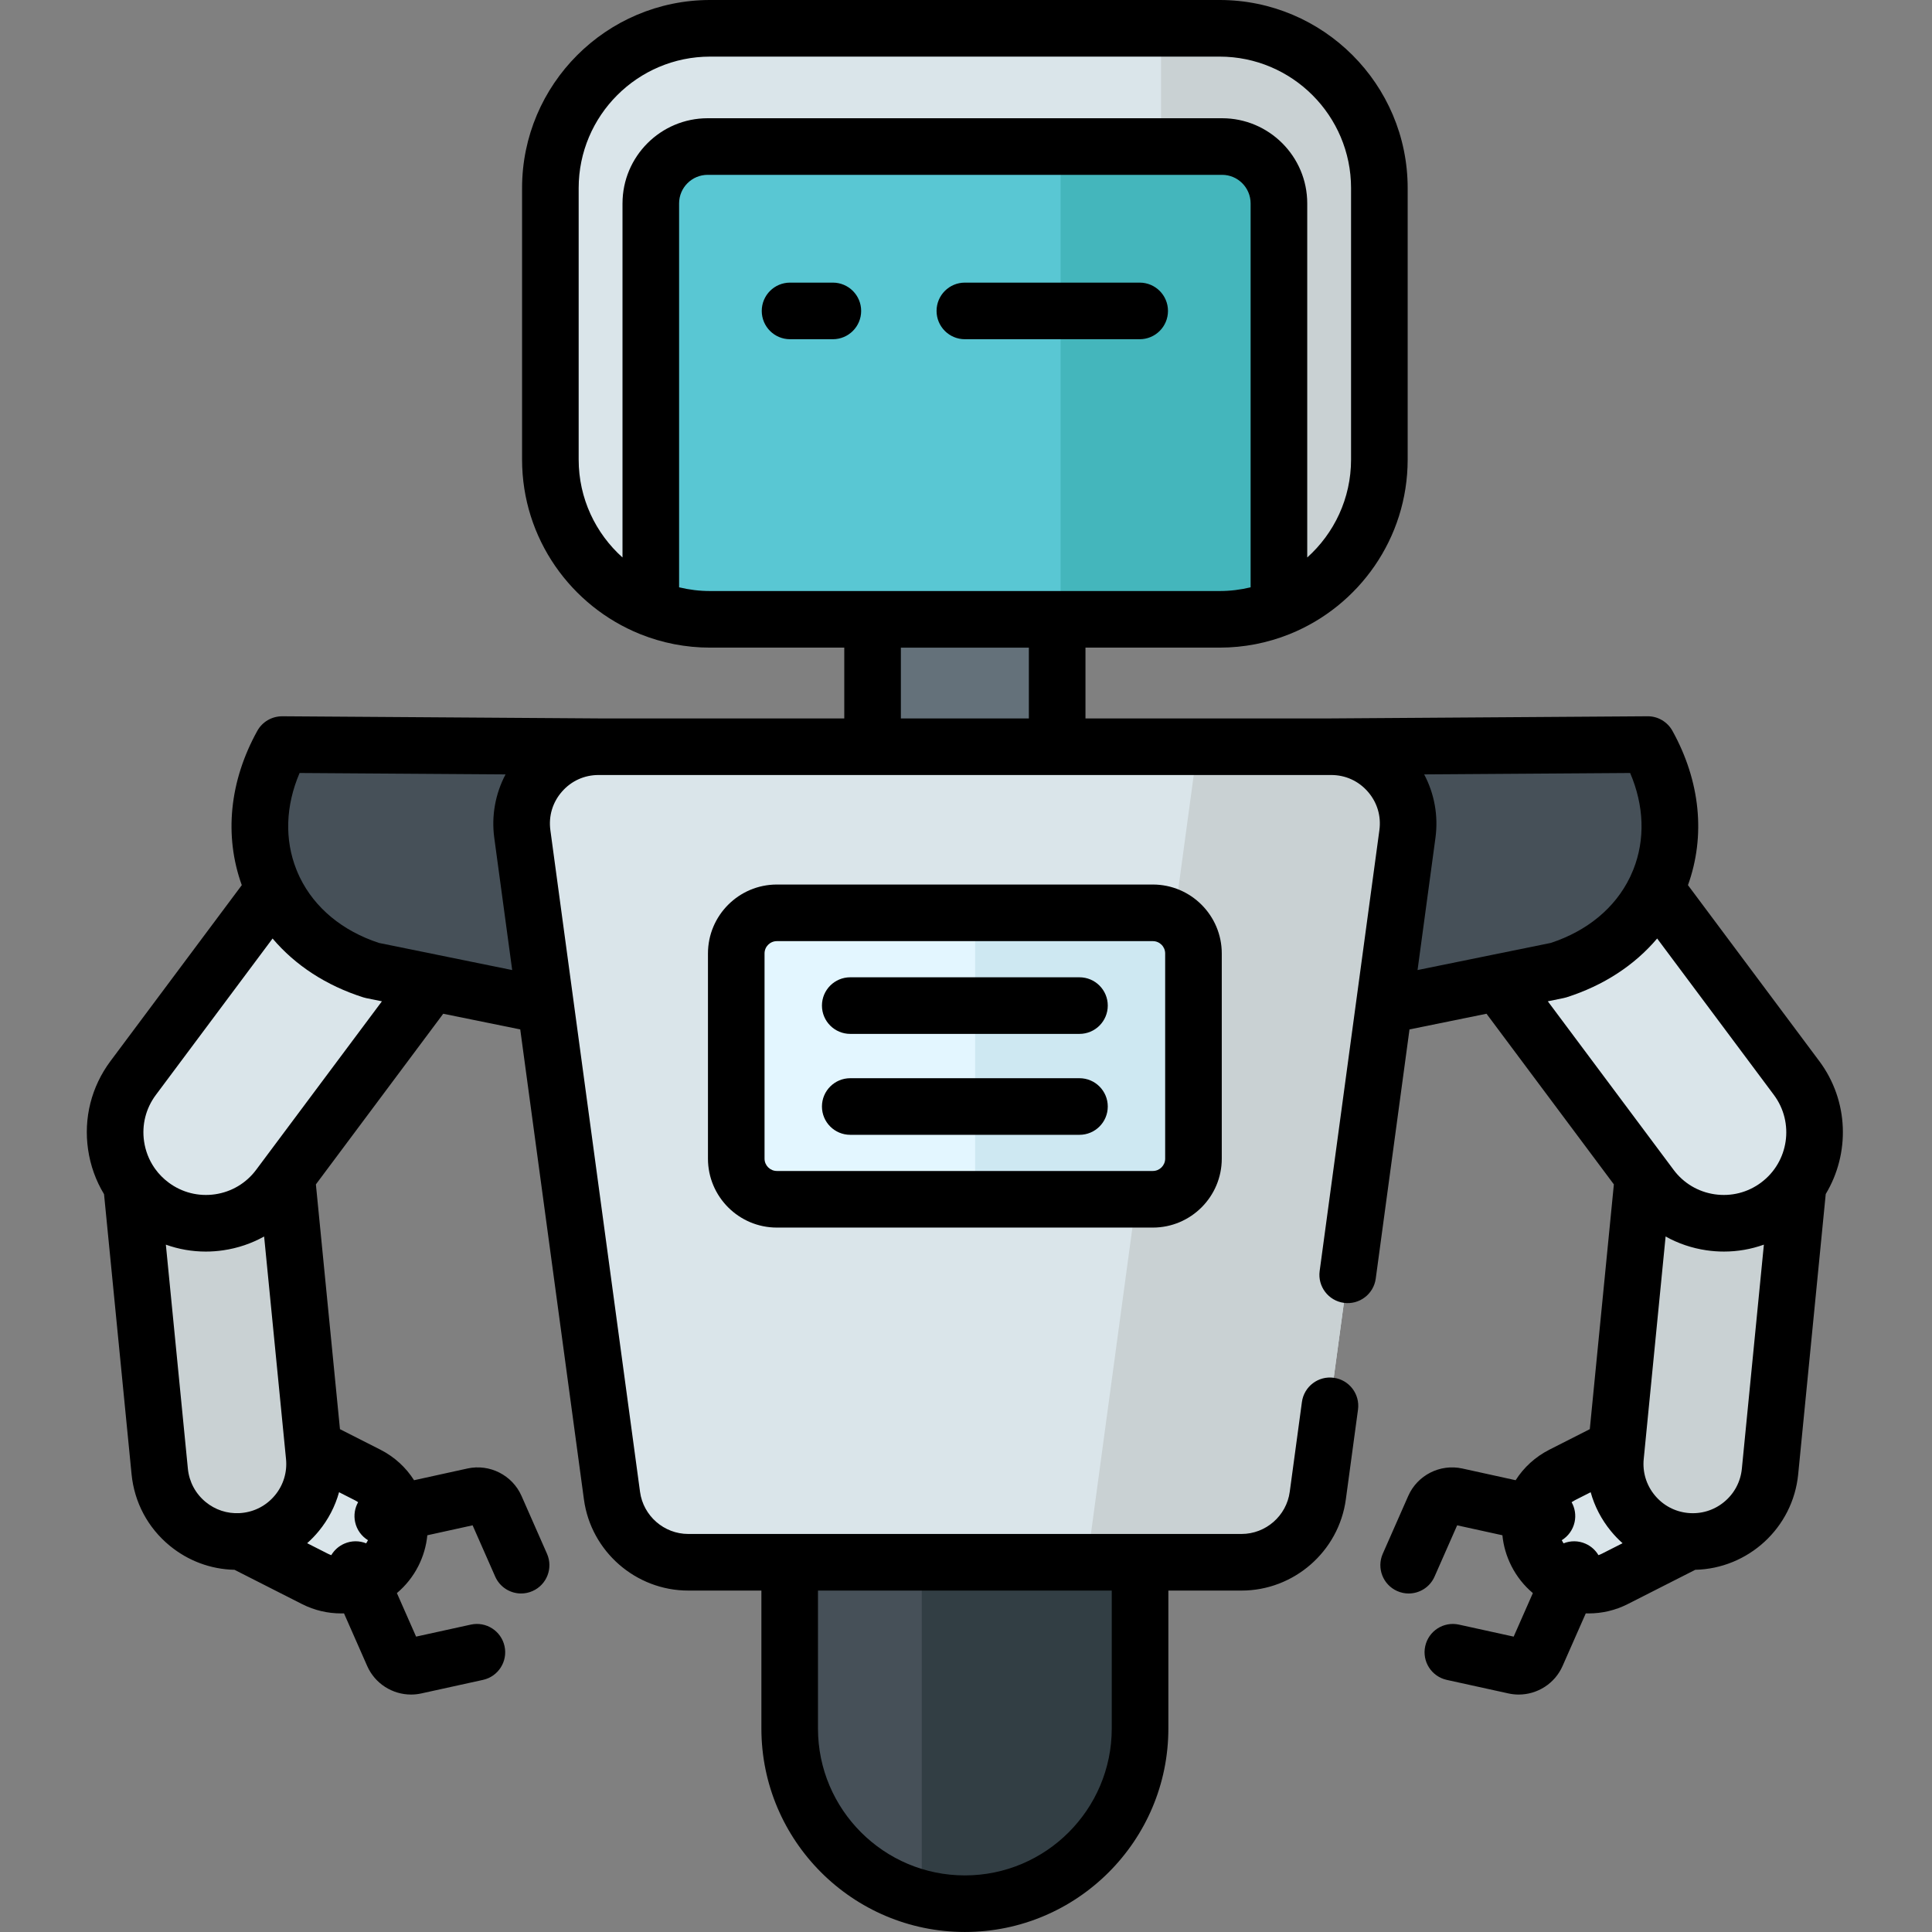
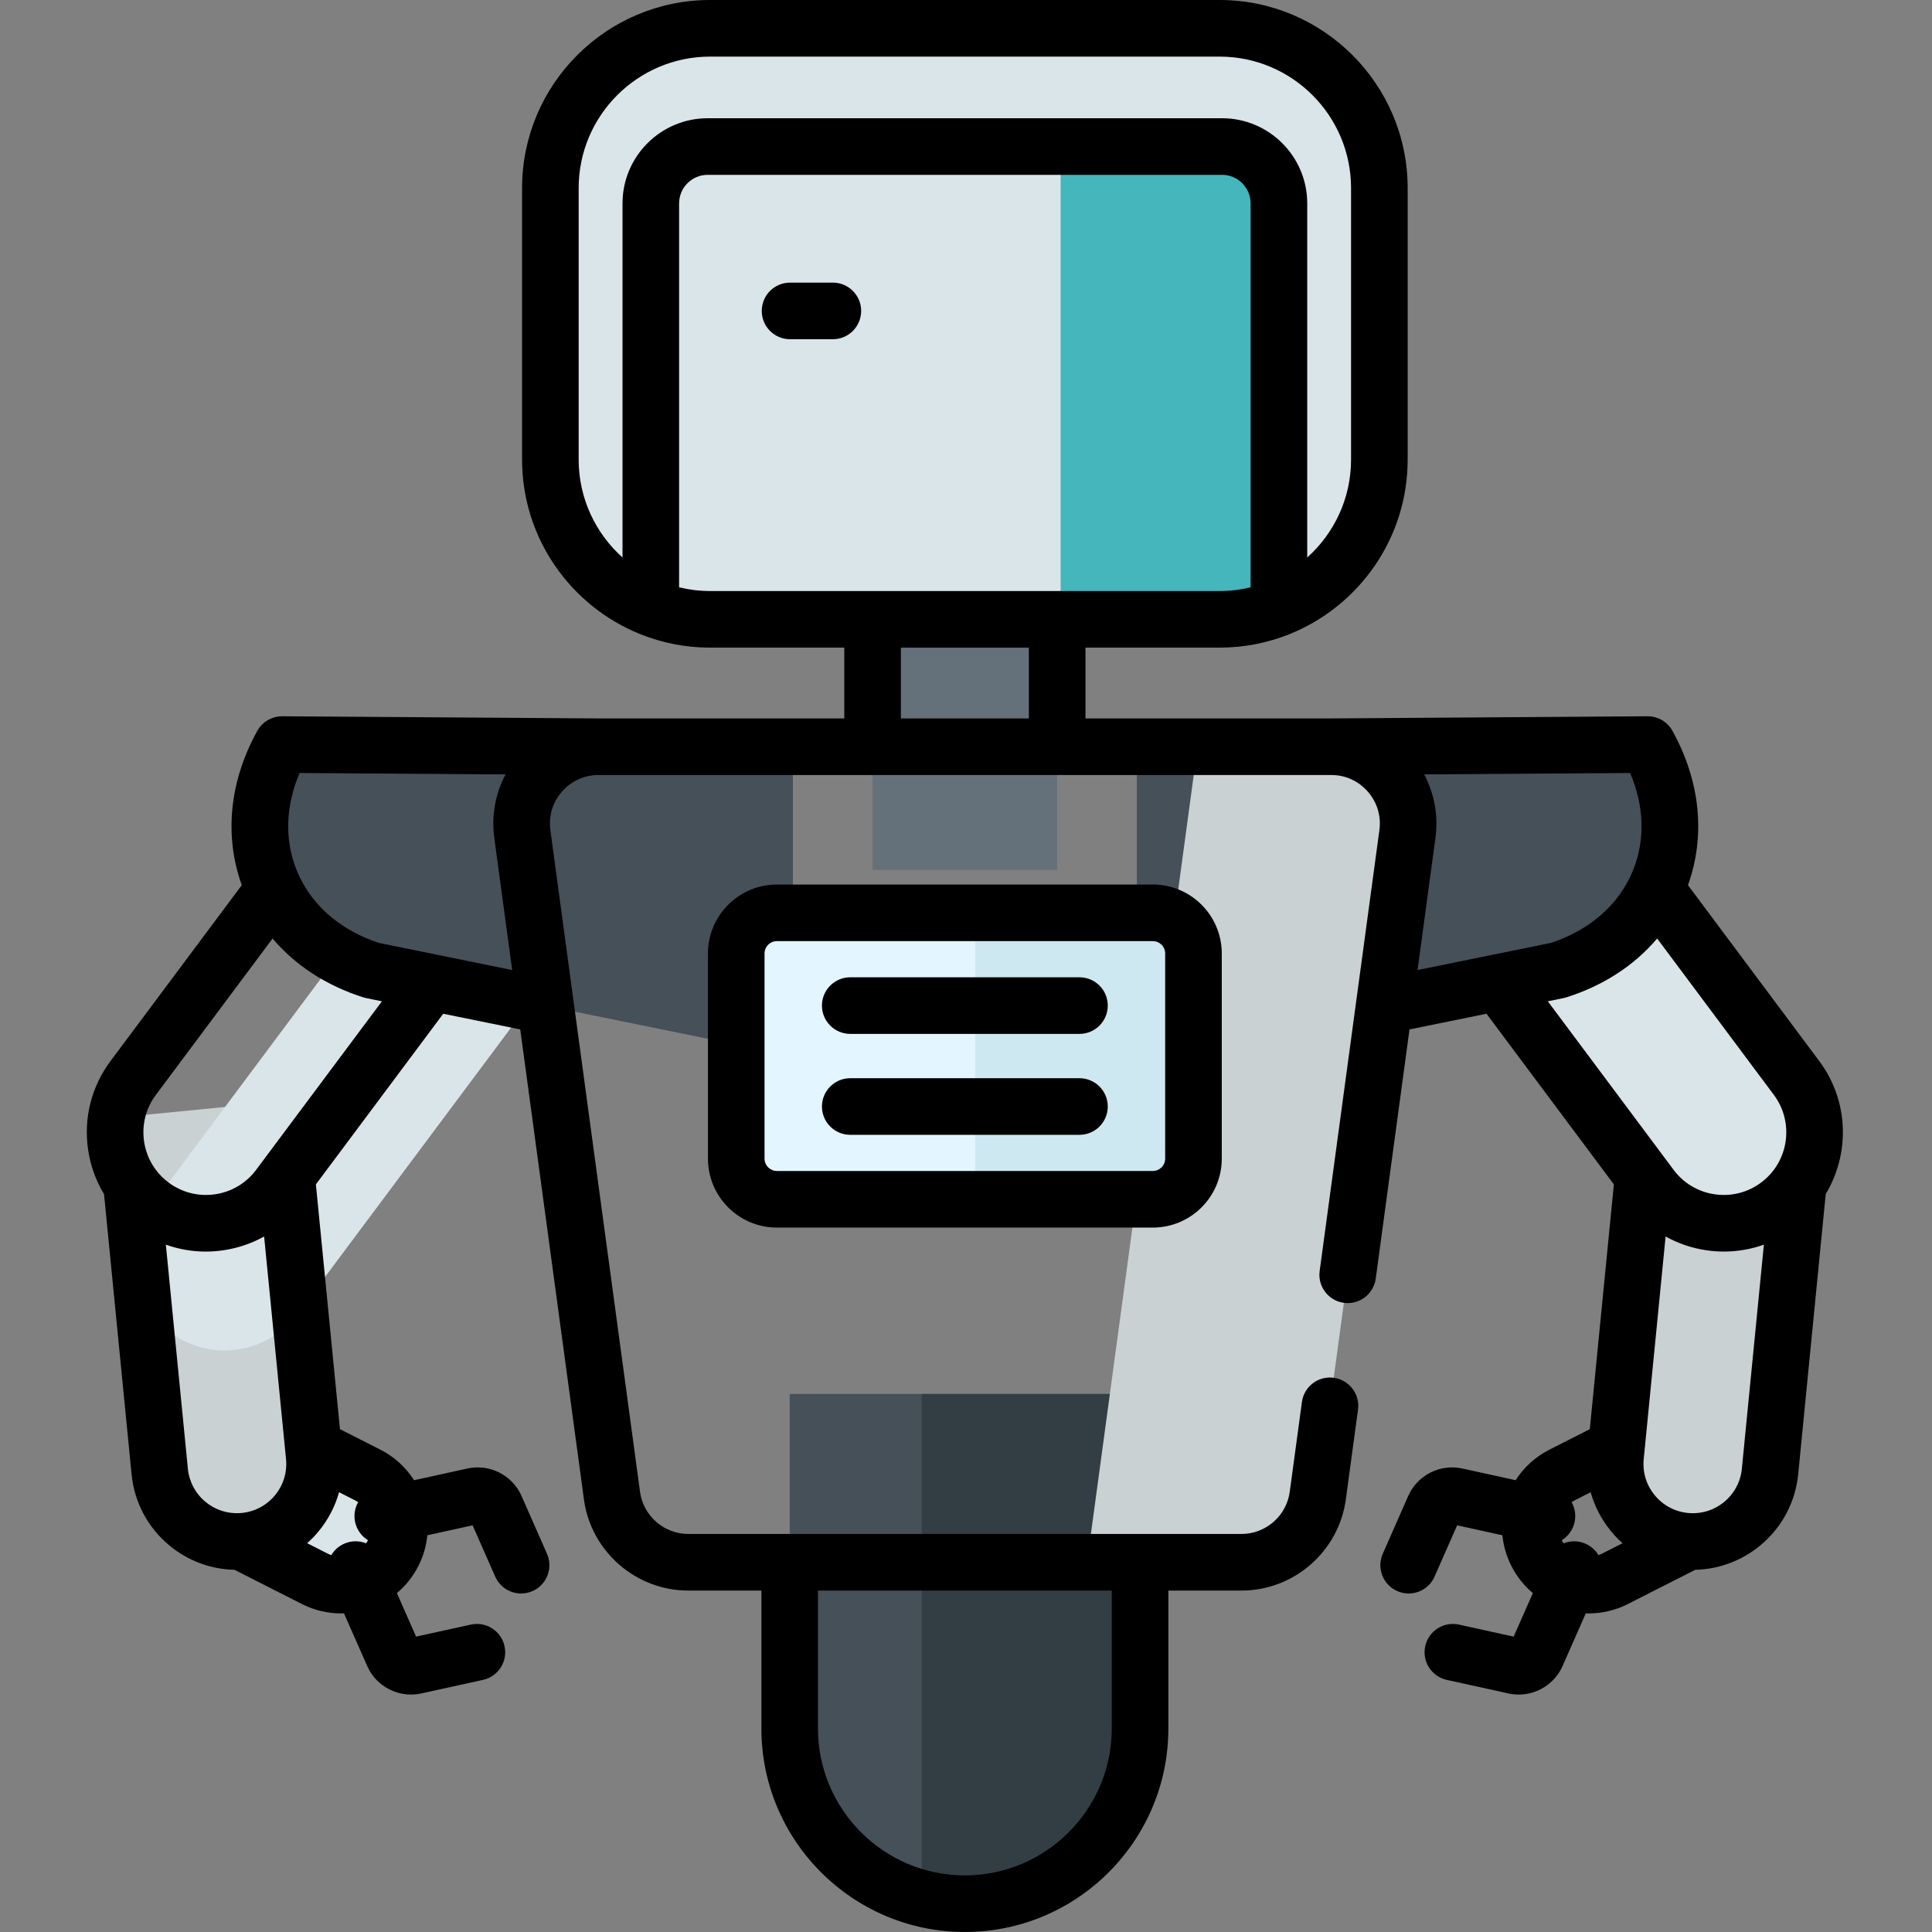
<svg xmlns="http://www.w3.org/2000/svg" height="512pt" viewBox="-23 0 512 512" width="512pt">
  <rect x="-23" y="0" width="512" height="512" fill="#808080" stroke="none" />
-   <path d="m384.223 411.625c-3.859-7.602-.824-16.895 6.777-20.754l27.125-13.77 13.977 27.531-27.125 13.77c-7.602 3.859-16.895.824-20.754-6.777zm0 0" fill="#dae5ea" />
  <path d="m423.594 408.414c11.301 1.113 21.367-7.148 22.477-18.453l9.242-93.996-40.934-4.023-9.242 93.996c-1.109 11.301 7.152 21.367 18.457 22.477zm0 0" fill="#c9d1d3" />
  <path d="m448.195 319.402c10.668-7.949 12.875-23.039 4.926-33.707l-60.047-80.461-38.633 28.781 60.047 80.461c7.949 10.668 23.039 12.871 33.707 4.926zm0 0" fill="#dae5ea" />
  <path d="m413.652 197.32-135.379.613v81.934l111.59-22.711c26.621-8.473 37.324-35.398 23.789-59.836zm0 0" fill="#465058" />
  <path d="m81.172 411.625c3.863-7.602.828-16.895-6.777-20.754l-27.121-13.77-13.977 27.531 27.121 13.77c7.602 3.859 16.895.824 20.754-6.777zm0 0" fill="#dae5ea" />
  <path d="m41.805 408.414c-11.305 1.113-21.367-7.148-22.477-18.453l-9.242-93.996 40.93-4.023 9.242 93.996c1.113 11.301-7.148 21.367-18.453 22.477zm0 0" fill="#c9d1d3" />
-   <path d="m17.203 319.402c-10.668-7.949-12.875-23.039-4.926-33.707l60.047-80.461 38.633 28.781-60.047 80.461c-7.949 10.668-23.039 12.871-33.707 4.926zm0 0" fill="#dae5ea" />
+   <path d="m17.203 319.402l60.047-80.461 38.633 28.781-60.047 80.461c-7.949 10.668-23.039 12.871-33.707 4.926zm0 0" fill="#dae5ea" />
  <path d="m51.746 197.32 135.379.613v81.934l-111.59-22.711c-26.621-8.473-37.328-35.398-23.789-59.836zm0 0" fill="#465058" />
  <path d="m232.699 504.5c-25.641 0-46.426-20.785-46.426-46.426v-88.656h92.852v88.656c0 25.641-20.785 46.426-46.426 46.426zm0 0" fill="#465058" />
  <path d="m221.27 369.414v127.758c0 1.973-.121 3.914-.359 5.816 3.766.988 7.715 1.512 11.789 1.512 25.641 0 46.426-20.785 46.426-46.426v-88.656h-57.855zm0 0" fill="#323e44" />
  <path d="m208.238 135.102h48.922v95.445h-48.922zm0 0" fill="#64717a" />
  <path d="m300.199 164.129h-135.004c-23.383 0-42.344-18.957-42.344-42.348v-71.938c0-23.383 18.957-42.344 42.344-42.344h135.004c23.387 0 42.348 18.957 42.348 42.344v71.938c-.004 23.387-18.961 42.348-42.348 42.348zm0 0" fill="#dae5ea" />
-   <path d="m300.199 7.5h-15.512v156.629h15.512c23.387 0 42.344-18.957 42.344-42.348v-71.938c0-23.387-18.957-42.344-42.344-42.344zm0 0" fill="#c9d1d3" />
-   <path d="m300.859 38.832h-136.32c-8.324 0-15.07 6.746-15.07 15.066v107.199c4.863 1.949 10.168 3.031 15.727 3.031h135.004c5.562 0 10.863-1.082 15.73-3.031v-107.199c0-8.32-6.75-15.066-15.07-15.066zm0 0" fill="#59c7d3" />
  <path d="m300.859 38.832h-42.785v125.297h42.125c5.562 0 10.863-1.082 15.73-3.031v-107.199c0-8.32-6.75-15.066-15.07-15.066zm0 0" fill="#44b6bc" />
-   <path d="m306.016 414.02h-146.633c-10.203 0-18.836-7.539-20.203-17.648l-23.762-175.355c-1.66-12.238 7.855-23.125 20.203-23.125h194.152c12.352 0 21.863 10.887 20.207 23.125l-23.762 175.355c-1.371 10.109-10 17.648-20.203 17.648zm0 0" fill="#dae5ea" />
  <path d="m329.777 197.891h-35.406l-29.289 216.133h40.934c10.203 0 18.832-7.543 20.203-17.652l23.762-175.355c1.656-12.234-7.855-23.125-20.203-23.125zm0 0" fill="#c9d1d3" />
  <path d="m282.516 317.82h-99.633c-5.945 0-10.766-4.82-10.766-10.766v-54.379c0-5.945 4.82-10.766 10.766-10.766h99.633c5.945 0 10.766 4.82 10.766 10.766v54.379c0 5.945-4.82 10.766-10.766 10.766zm0 0" fill="#e3f6ff" />
  <path d="m282.516 241.91h-47.09v75.91h47.09c5.945 0 10.766-4.82 10.766-10.766v-54.379c0-5.945-4.82-10.766-10.766-10.766zm0 0" fill="#cee8f2" />
  <path d="m263.07 258.992h-60.746c-4.141 0-7.5 3.359-7.5 7.5 0 4.141 3.359 7.5 7.5 7.5h60.746c4.145 0 7.5-3.359 7.5-7.5 0-4.141-3.355-7.5-7.5-7.5zm0 0" />
  <path d="m263.07 285.738h-60.746c-4.141 0-7.5 3.359-7.5 7.5 0 4.145 3.359 7.5 7.5 7.5h60.746c4.145 0 7.5-3.355 7.5-7.5 0-4.141-3.355-7.5-7.5-7.5zm0 0" />
-   <path d="m279.027 74.898h-46.328c-4.141 0-7.5 3.359-7.5 7.5 0 4.145 3.359 7.5 7.5 7.5h46.328c4.145 0 7.5-3.355 7.5-7.5 0-4.141-3.355-7.5-7.5-7.5zm0 0" />
  <path d="m197.715 74.898h-11.344c-4.145 0-7.5 3.359-7.5 7.5 0 4.145 3.355 7.5 7.5 7.5h11.344c4.141 0 7.5-3.355 7.5-7.5 0-4.141-3.359-7.5-7.5-7.5zm0 0" />
  <path d="m182.883 234.41c-10.074 0-18.266 8.195-18.266 18.27v54.375c0 10.074 8.191 18.266 18.266 18.266h99.633c10.07 0 18.266-8.191 18.266-18.266v-54.375c0-10.074-8.191-18.27-18.266-18.27zm102.898 18.266v54.379c0 1.801-1.465 3.266-3.266 3.266h-99.633c-1.801 0-3.27-1.465-3.27-3.266v-54.379c0-1.801 1.465-3.266 3.27-3.266h99.633c1.801 0 3.266 1.465 3.266 3.266zm0 0" />
  <path d="m459.133 281.211-34.805-46.641c4.715-13.094 3.273-27.551-4.113-40.887-1.332-2.402-3.875-3.898-6.613-3.863l-83.875.57h-65.066v-18.762h35.539c6.508 0 12.73-1.258 18.438-3.535.059-.023.121-.051.184-.074 18.285-7.391 31.223-25.332 31.223-46.238v-71.938c0-27.484-22.359-49.844-49.844-49.844h-135.004c-27.48 0-49.844 22.359-49.844 49.844v71.938c0 20.934 12.969 38.891 31.293 46.266.035.012.066.027.098.039 5.711 2.285 11.938 3.543 18.453 3.543h35.543v18.762h-65.066l-83.875-.57c-2.758 0-5.281 1.465-6.613 3.867-7.387 13.336-8.828 27.793-4.113 40.883l-34.809 46.645c-5.039 6.766-7.145 15.09-5.922 23.438.621 4.25 2.062 8.246 4.227 11.812l7.297 74.23c.734 7.457 4.328 14.188 10.121 18.945 4.91 4.031 10.902 6.238 17.156 6.371l17.883 9.078c3.32 1.684 6.859 2.48 10.348 2.48.262 0 .523-.004.789-.012l6.148 13.953c2.051 4.66 6.68 7.562 11.617 7.562.895 0 1.801-.094 2.703-.293l16.359-3.594c4.047-.887 6.605-4.887 5.715-8.934-.887-4.043-4.887-6.605-8.934-5.715l-14.504 3.184-5.086-11.539c2.293-1.926 4.246-4.332 5.684-7.164 1.332-2.625 2.109-5.391 2.379-8.156l12-2.637 5.988 13.586c1.238 2.809 3.984 4.48 6.867 4.48 1.008 0 2.035-.207 3.02-.641 3.793-1.668 5.512-6.098 3.84-9.887l-6.754-15.328c-2.426-5.504-8.449-8.559-14.32-7.27l-14.156 3.109c-2.129-3.344-5.152-6.176-8.934-8.098l-10.703-5.43-6.379-64.871 33.746-45.219 20.41 4.152 16.879 124.566c1.863 13.762 13.746 24.145 27.637 24.145h19.391v36.551c0 29.734 24.191 53.926 53.926 53.926s53.926-24.191 53.926-53.926v-36.551h19.391c13.891 0 25.77-10.383 27.637-24.145l3.227-23.809c.555-4.102-2.32-7.883-6.426-8.438-4.102-.562-7.883 2.316-8.438 6.426l-3.227 23.805c-.863 6.363-6.355 11.16-12.773 11.16h-146.633c-6.418 0-11.91-4.797-12.773-11.16l-23.762-175.355c-.504-3.738.582-7.367 3.066-10.207 2.484-2.844 5.934-4.41 9.707-4.41h194.152c3.777 0 7.227 1.566 9.707 4.41 2.484 2.84 3.574 6.469 3.066 10.211l-15.828 116.824c-.559 4.105 2.32 7.883 6.422 8.441 4.102.551 7.883-2.32 8.441-6.426l8.945-66.035 20.41-4.156 33.75 45.223-6.379 64.867-10.703 5.434c-3.711 1.883-6.77 4.672-8.949 8.094l-14.141-3.105c-5.871-1.289-11.895 1.766-14.32 7.27l-6.754 15.328c-1.668 3.789.051 8.215 3.84 9.887.984.434 2.012.641 3.02.641 2.883 0 5.633-1.672 6.867-4.48l5.988-13.586 11.992 2.633c.273 2.809 1.074 5.566 2.391 8.16 1.438 2.832 3.387 5.238 5.68 7.164l-5.086 11.539-14.504-3.184c-4.059-.891-8.043 1.672-8.934 5.715-.891 4.047 1.672 8.047 5.715 8.934l16.359 3.594c.902.199 1.809.293 2.703.293 4.938 0 9.566-2.902 11.617-7.562l6.152-13.953c.262.008.523.012.785.012 3.488 0 7.027-.797 10.348-2.48l17.887-9.082c13.977-.32 25.871-11.059 27.273-25.316l7.301-74.266c6.43-10.668 6.188-24.629-1.703-35.219zm-409.242 115.027c-2.215 2.699-5.348 4.371-8.82 4.711-.188.02-.375.035-.562.043-.012 0-.02 0-.031.004-3.266.172-6.43-.859-8.973-2.949-2.699-2.215-4.371-5.348-4.715-8.82l-5.836-59.383c3.379 1.211 6.945 1.836 10.57 1.836 1.539 0 3.086-.113 4.637-.34 3.863-.562 7.523-1.812 10.836-3.66l5.559 56.516c.004.07.012.141.02.207l.223 2.27c.34 3.473-.691 6.871-2.906 9.566zm11.594 9.52c2.527-3.078 4.336-6.582 5.367-10.305l4.148 2.105c.32.16.621.34.906.539-.871 1.547-1.199 3.414-.789 5.289.453 2.07 1.727 3.754 3.398 4.781-.008.02-.02.043-.031.062-.133.266-.285.523-.445.77-1.809-.727-3.898-.754-5.82.098-1.488.656-2.656 1.734-3.426 3.035-.332-.117-.656-.254-.977-.418l-5.414-2.75c1.098-.977 2.129-2.047 3.082-3.207zm-16.59-95.762c-2.648 3.555-6.52 5.863-10.902 6.504-4.387.637-8.758-.465-12.309-3.113-1.391-1.035-2.59-2.254-3.57-3.621-.078-.117-.16-.234-.242-.348-1.398-2.051-2.32-4.406-2.691-6.934-.641-4.383.465-8.754 3.109-12.301l30.945-41.469c6 7.094 14.199 12.461 24.023 15.59.258.082.516.148.781.203l4.172.848zm48.051-56.949c-.098-.023-.195-.043-.293-.062l-15.211-3.094c-9.688-3.176-17.043-9.281-20.969-17.344-.043-.102-.09-.199-.141-.297-.277-.59-.539-1.188-.781-1.797-3.18-7.996-2.859-16.953.844-25.602l54.582.371c-2.703 5.105-3.781 10.973-2.992 16.801l4.75 35.051zm100.828 168.473h77.852v36.555c0 21.461-17.461 38.926-38.926 38.926-21.465 0-38.926-17.465-38.926-38.926zm-51.805-367.621v93.836c-7.125-6.383-11.617-15.652-11.617-25.949v-71.941c0-19.211 15.633-34.844 34.844-34.844h135.004c19.215 0 34.844 15.633 34.844 34.844v71.938c0 10.301-4.488 19.566-11.613 25.953v-93.836c0-12.445-10.125-22.566-22.57-22.566h-136.32c-12.445 0-22.57 10.121-22.57 22.566zm23.227 102.73c-2.832 0-5.586-.344-8.227-.984v-101.746c0-4.172 3.395-7.566 7.57-7.566h136.32c4.172 0 7.566 3.395 7.566 7.566v101.746c-2.637.641-5.395.984-8.227.984zm84.465 33.762h-33.922v-18.762h33.922zm122.777 62.656-19.773 4.027 4.746-35.051c.793-5.828-.285-11.699-2.992-16.801l54.586-.371c3.703 8.648 4.023 17.605.844 25.602-.246.617-.512 1.223-.793 1.82-.043.082-.082.168-.121.25-3.922 8.078-11.281 14.188-20.977 17.367l-15.191 3.09c-.109.02-.219.043-.328.066zm29.145 158.668c-.32.164-.645.301-.977.418-.77-1.301-1.938-2.379-3.426-3.035-1.922-.852-4.012-.824-5.82-.094-.164-.246-.312-.504-.449-.773-.008-.02-.02-.039-.027-.059 1.672-1.031 2.941-2.711 3.398-4.785.41-1.875.082-3.738-.793-5.289.289-.195.59-.375.906-.539l4.148-2.105c1.031 3.727 2.844 7.23 5.367 10.305.953 1.16 1.984 2.23 3.086 3.211zm37.027-22.488c-.344 3.473-2.016 6.605-4.715 8.82-2.695 2.215-6.086 3.242-9.566 2.906-3.477-.344-6.605-2.016-8.82-4.715-2.215-2.695-3.246-6.094-2.906-9.566l.23-2.328c.004-.02.004-.039.004-.059l5.566-56.602c3.312 1.848 6.969 3.094 10.836 3.66 1.551.227 3.098.336 4.633.336 3.629 0 7.195-.625 10.574-1.836zm5.105-75.84c-3.555 2.648-7.922 3.75-12.309 3.113-4.383-.641-8.258-2.949-10.906-6.508l-2.031-2.727c-.012-.012-.023-.027-.035-.043l-31.246-41.867 4.172-.852c.266-.051.523-.121.777-.199 9.828-3.129 18.027-8.496 24.027-15.59l30.941 41.461c5.465 7.336 3.945 17.746-3.391 23.211zm0 0" />
</svg>